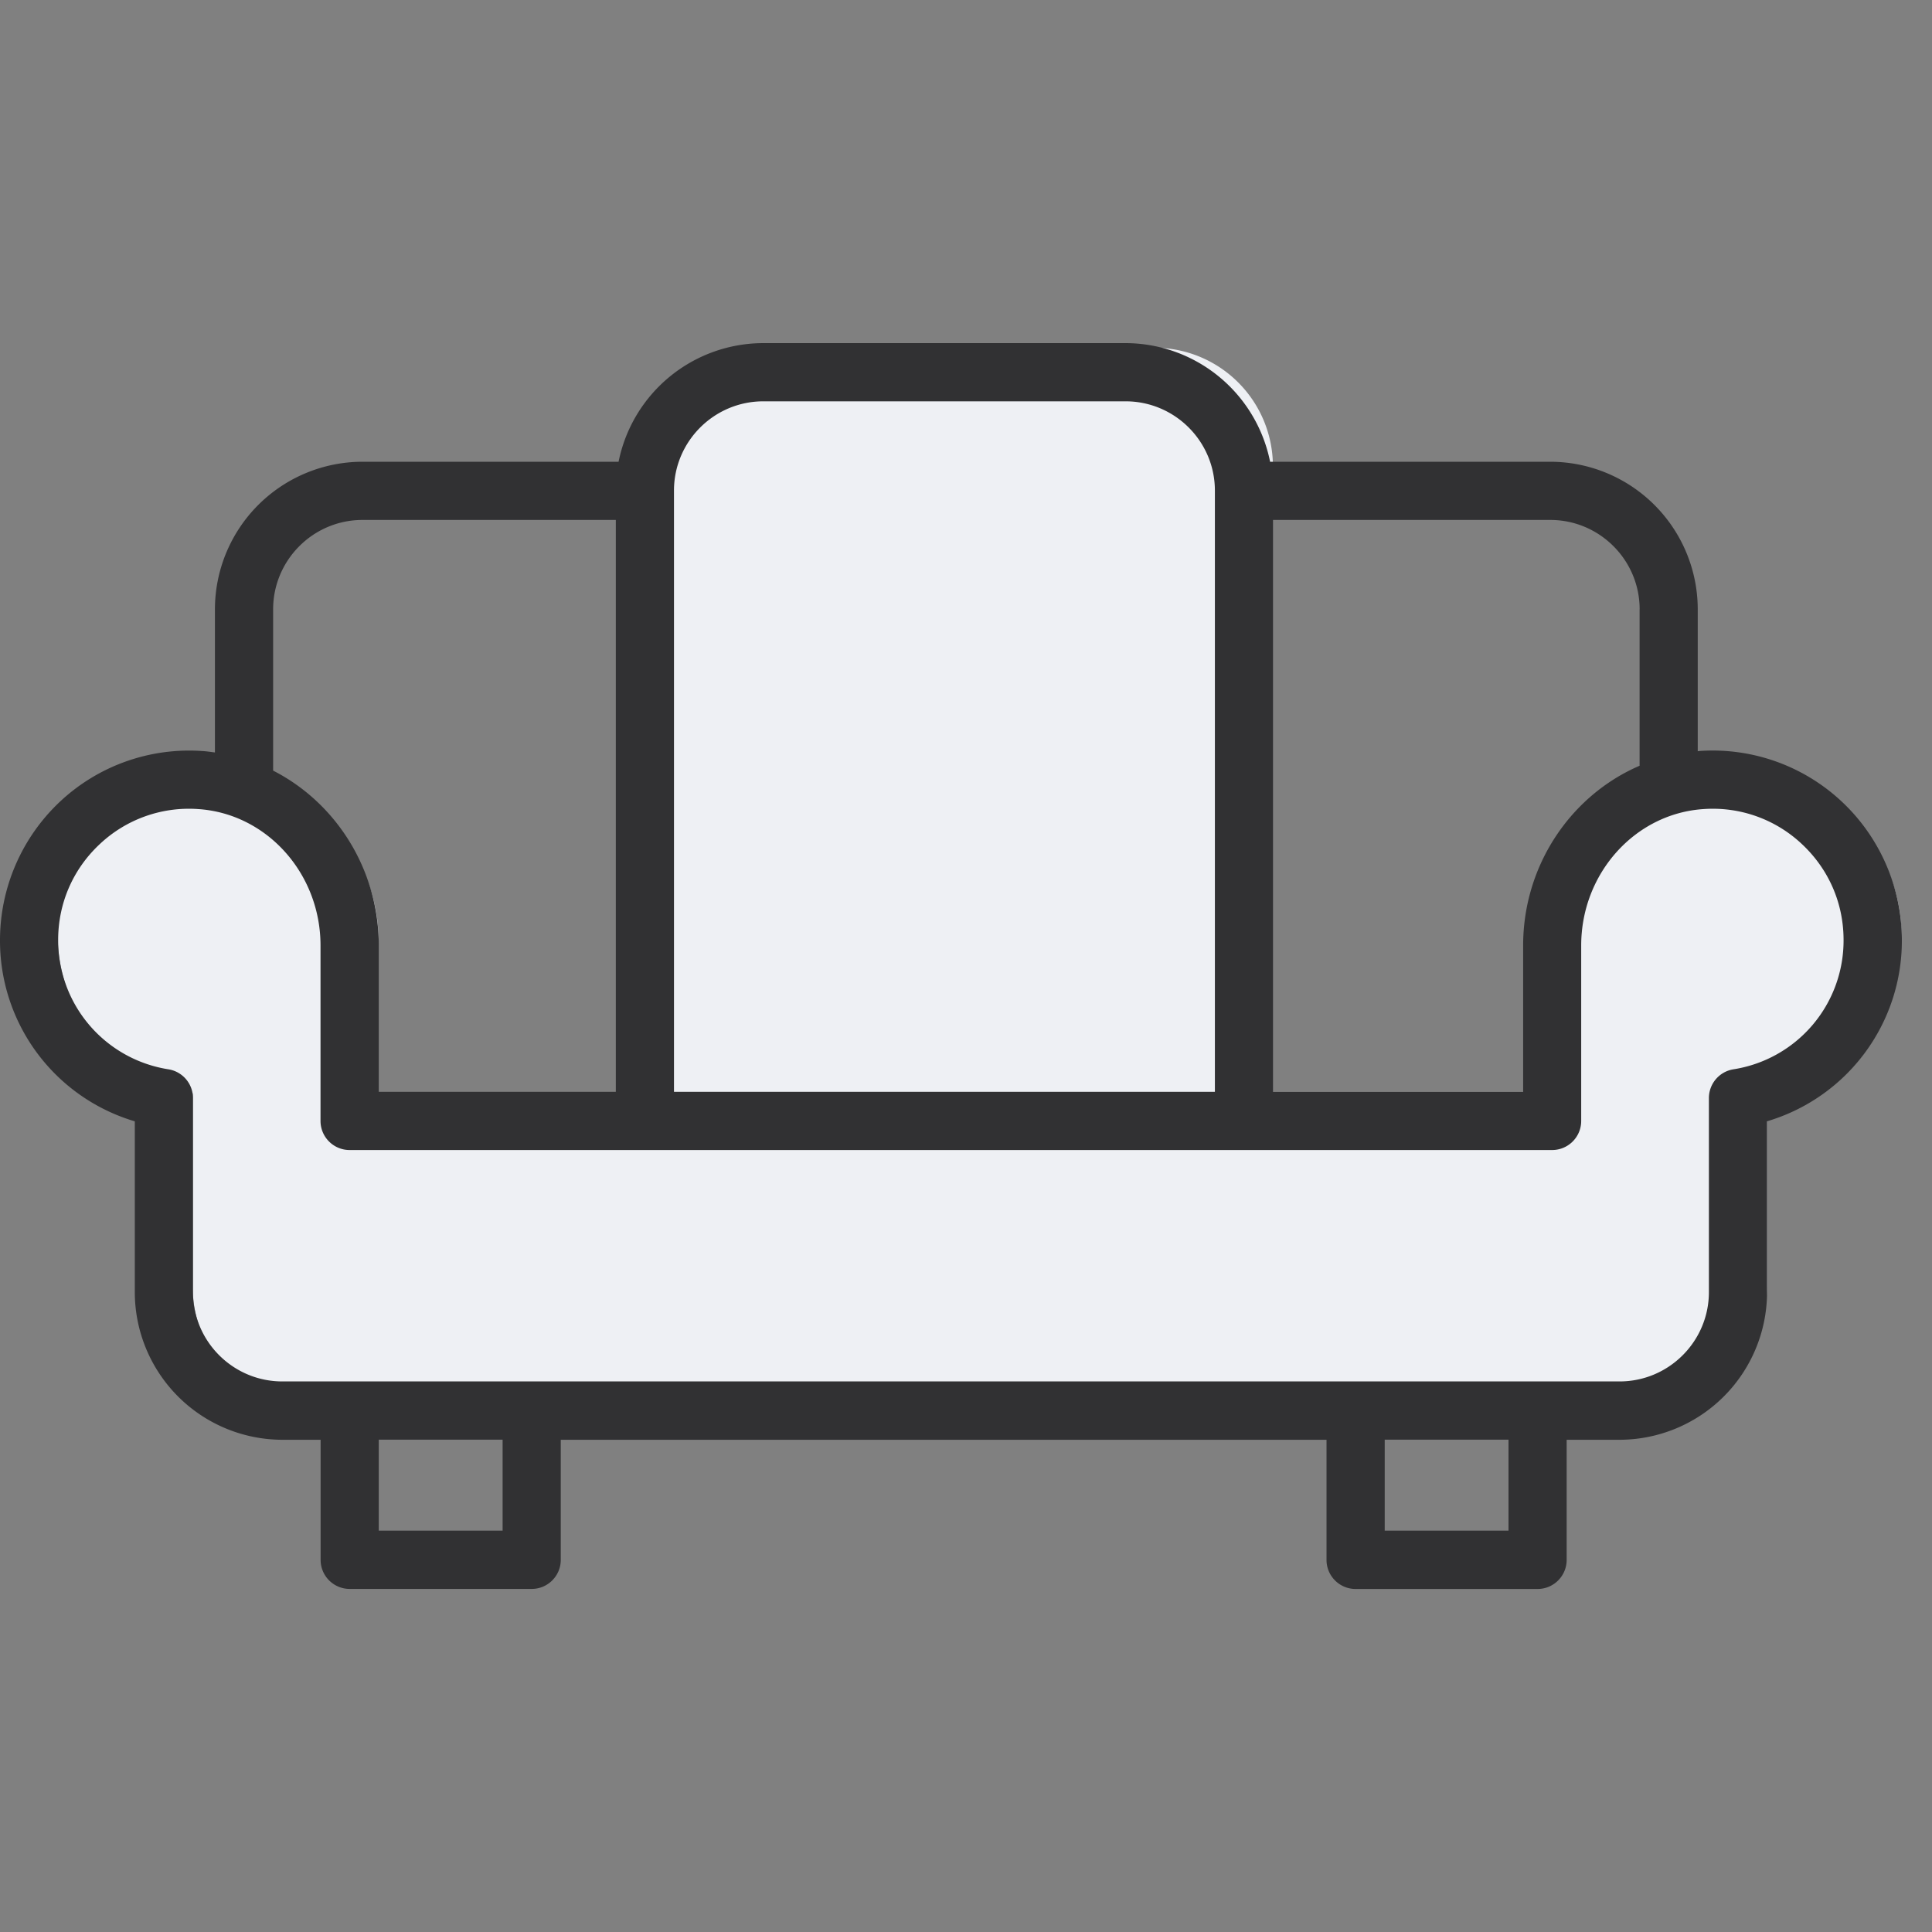
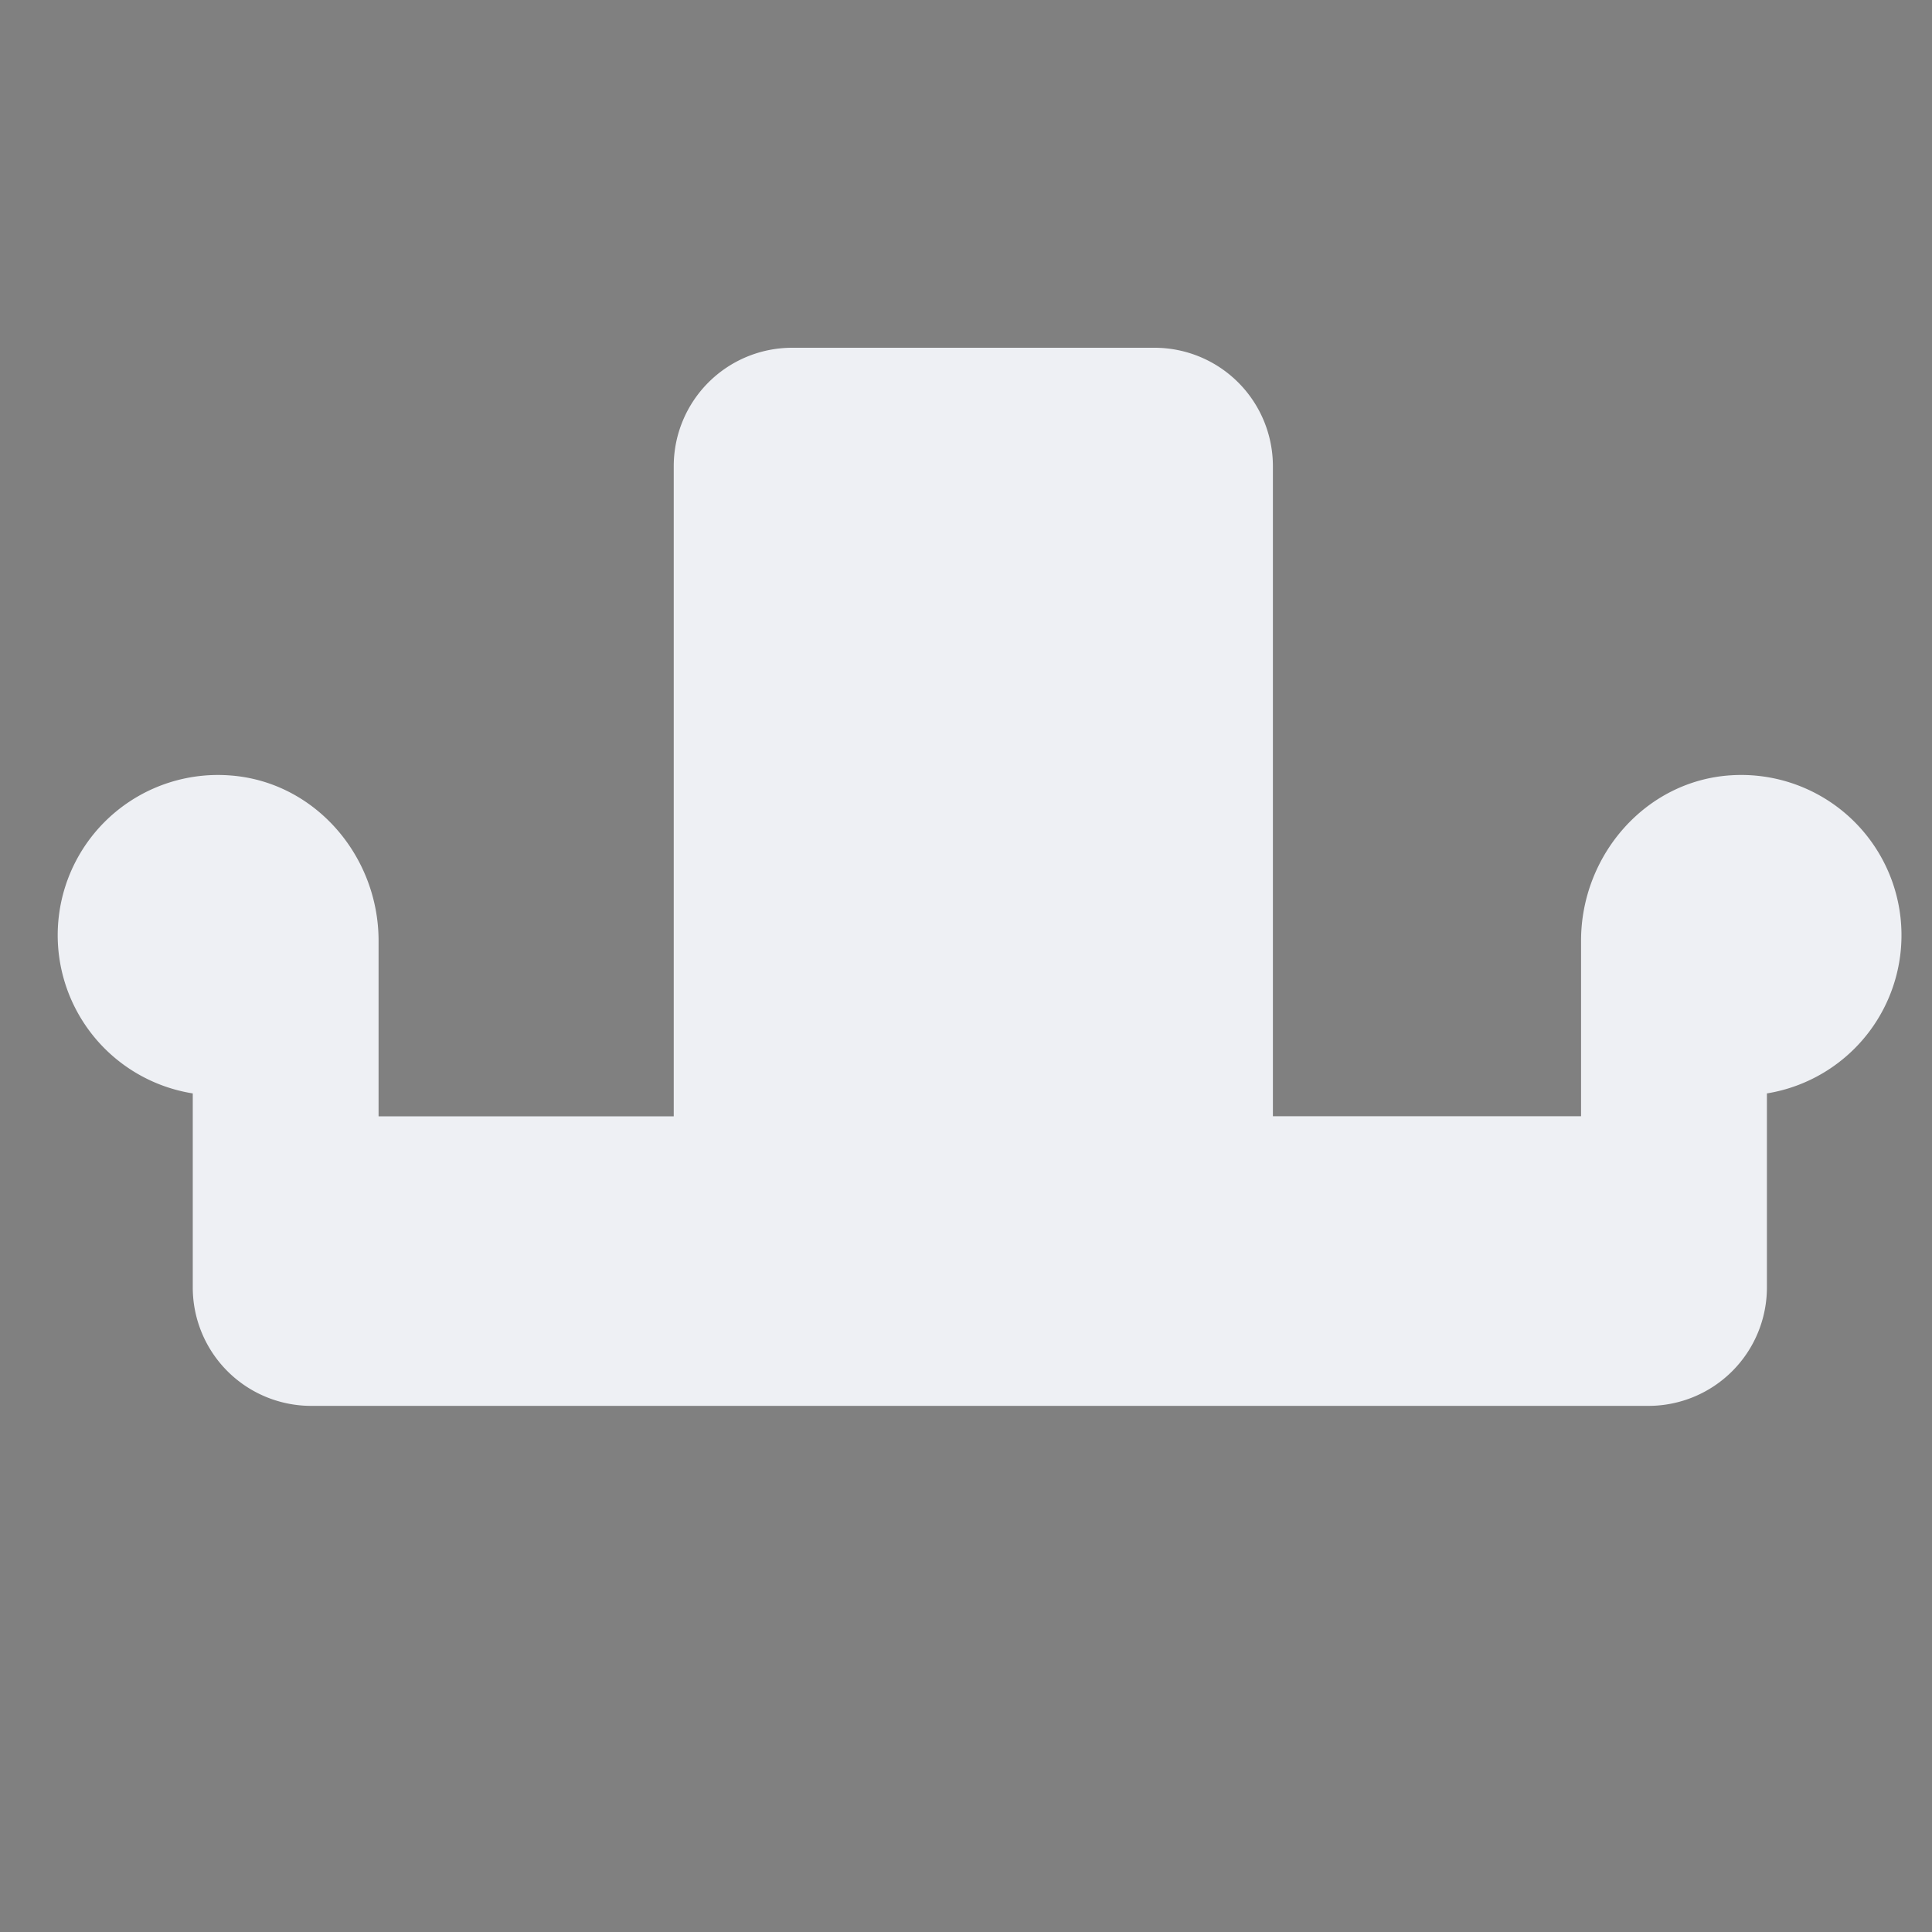
<svg xmlns="http://www.w3.org/2000/svg" width="40" height="40" fill="none" viewBox="0 0 40 40">
  <rect x="0" y="0" width="40" height="40" fill="#808080" stroke="none" />
  <g fill-rule="evenodd" clip-rule="evenodd">
    <path fill="#eef0f4" d="M35.832 16.052c-1.764.114-3.098 1.658-3.098 3.425v3.633h-6.38V9.652A2.452 2.452 0 0 0 23.9 7.2h-7.499a2.452 2.452 0 0 0-2.452 2.452v13.46H7.838v-3.634c0-1.768-1.334-3.31-3.098-3.425a3.317 3.317 0 0 0-.749 6.585v4.017a2.452 2.452 0 0 0 2.452 2.452H34.13a2.452 2.452 0 0 0 2.452-2.452v-4.017a3.318 3.318 0 0 0-.749-6.586z" />
-     <path fill="#313133" d="M38.136 16.6a3.91 3.91 0 0 0-2.941-1.052l-.045.005v-2.939a3.058 3.058 0 0 0-3.055-3.054h-5.799a3.058 3.058 0 0 0-2.995-2.456h-7.499a3.06 3.06 0 0 0-2.995 2.456H7.505a3.058 3.058 0 0 0-3.055 3.054v2.965c-.089-.012-.178-.025-.269-.03a3.907 3.907 0 0 0-2.941 1.05A3.938 3.938 0 0 0 0 19.462a3.899 3.899 0 0 0 2.791 3.754v3.538a3.059 3.059 0 0 0 3.055 3.055h.792v2.487c0 .332.27.601.602.601h3.768c.333 0 .602-.27.602-.602v-2.486h15.854v2.486c0 .334.27.603.602.603h3.768c.333 0 .602-.27.602-.603v-2.486h1.094a3.059 3.059 0 0 0 3.055-3.056v-3.538a3.899 3.899 0 0 0 2.791-3.753c0-1.08-.452-2.123-1.24-2.862zm-4.19-3.985v3.239c-1.418.61-2.411 2.055-2.411 3.723v3.03h-5.177V10.765h5.739c1.02 0 1.85.83 1.85 1.85zM15.805 8.309h7.499c1.02 0 1.849.83 1.849 1.848v12.448H13.954V10.157c0-1.018.83-1.848 1.85-1.848zm-10.15 4.306c0-1.02.83-1.85 1.85-1.85h5.245v11.84H7.842v-3.03c0-1.578-.889-2.958-2.187-3.62zm4.751 19.076H7.842v-1.884h2.564zm20.826 0h-2.563v-1.884h2.563zm4.656-9.552a.603.603 0 0 0-.507.595v4.017c0 1.02-.83 1.85-1.85 1.85H5.845c-1.02 0-1.85-.83-1.85-1.85v-4.017a.603.603 0 0 0-.507-.595 2.701 2.701 0 0 1-2.284-2.678c0-.759.305-1.463.859-1.982a2.691 2.691 0 0 1 2.039-.728c1.42.092 2.534 1.333 2.534 2.824v3.633c0 .333.27.602.602.602h24.897c.333 0 .602-.27.602-.602v-3.633c0-1.49 1.113-2.732 2.534-2.824a2.69 2.69 0 0 1 2.039.728c.554.52.859 1.224.859 1.982a2.697 2.697 0 0 1-2.281 2.678z" />
  </g>
</svg>